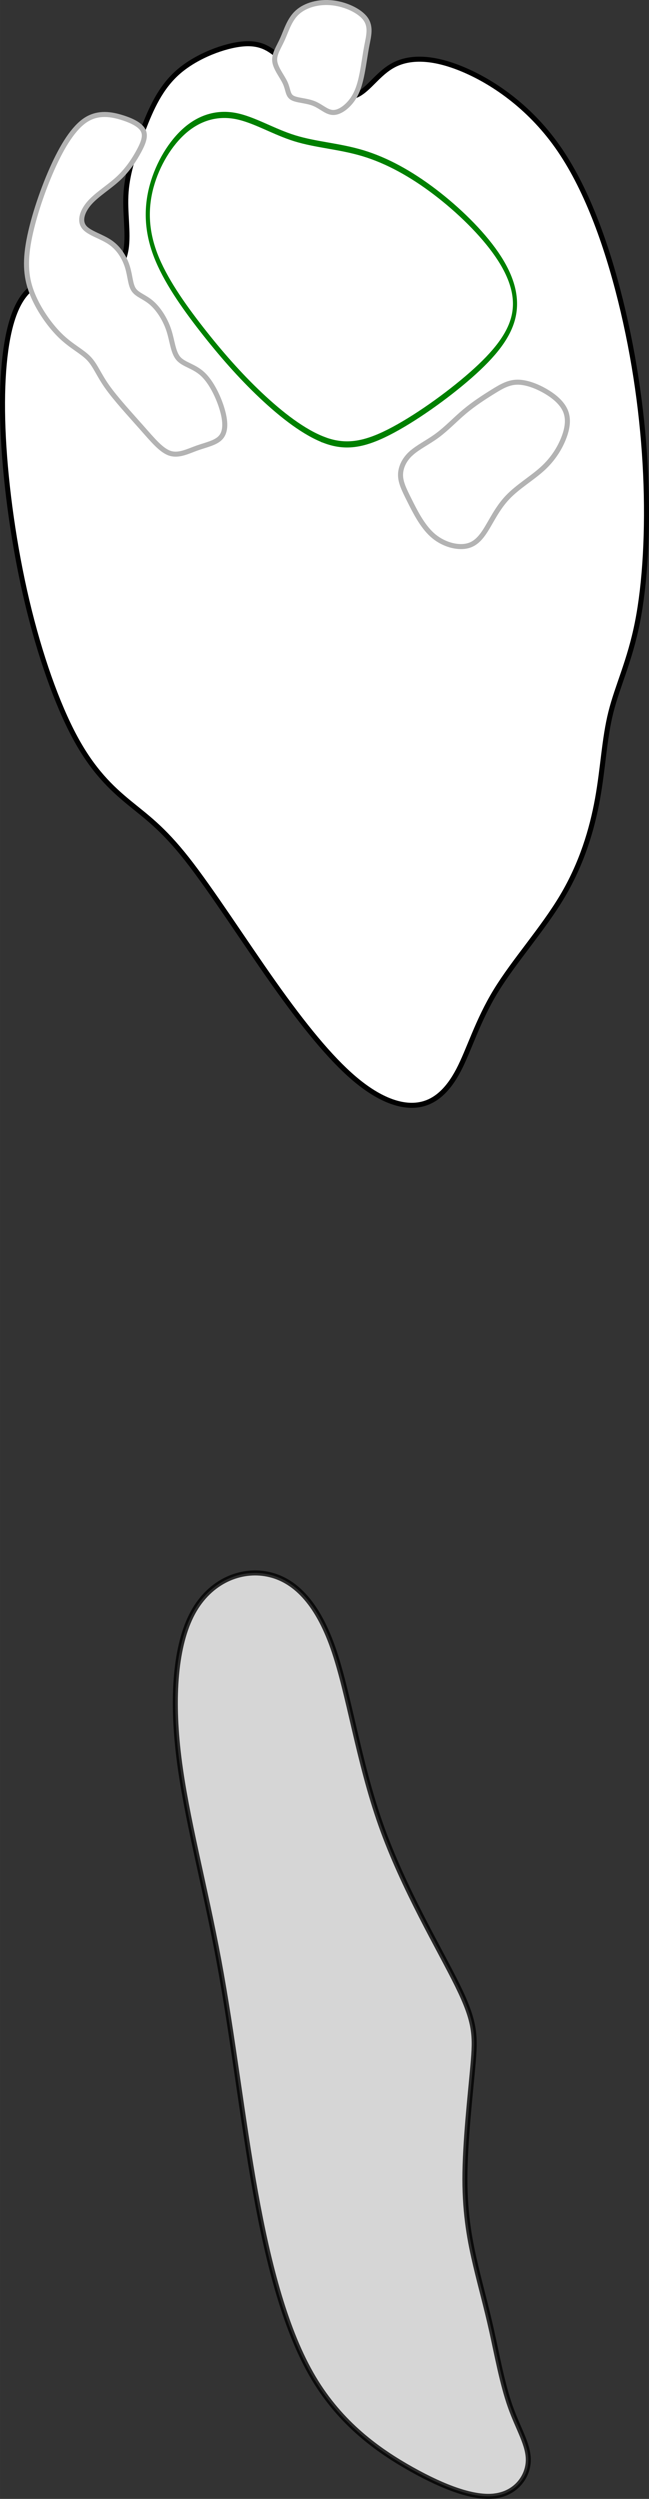
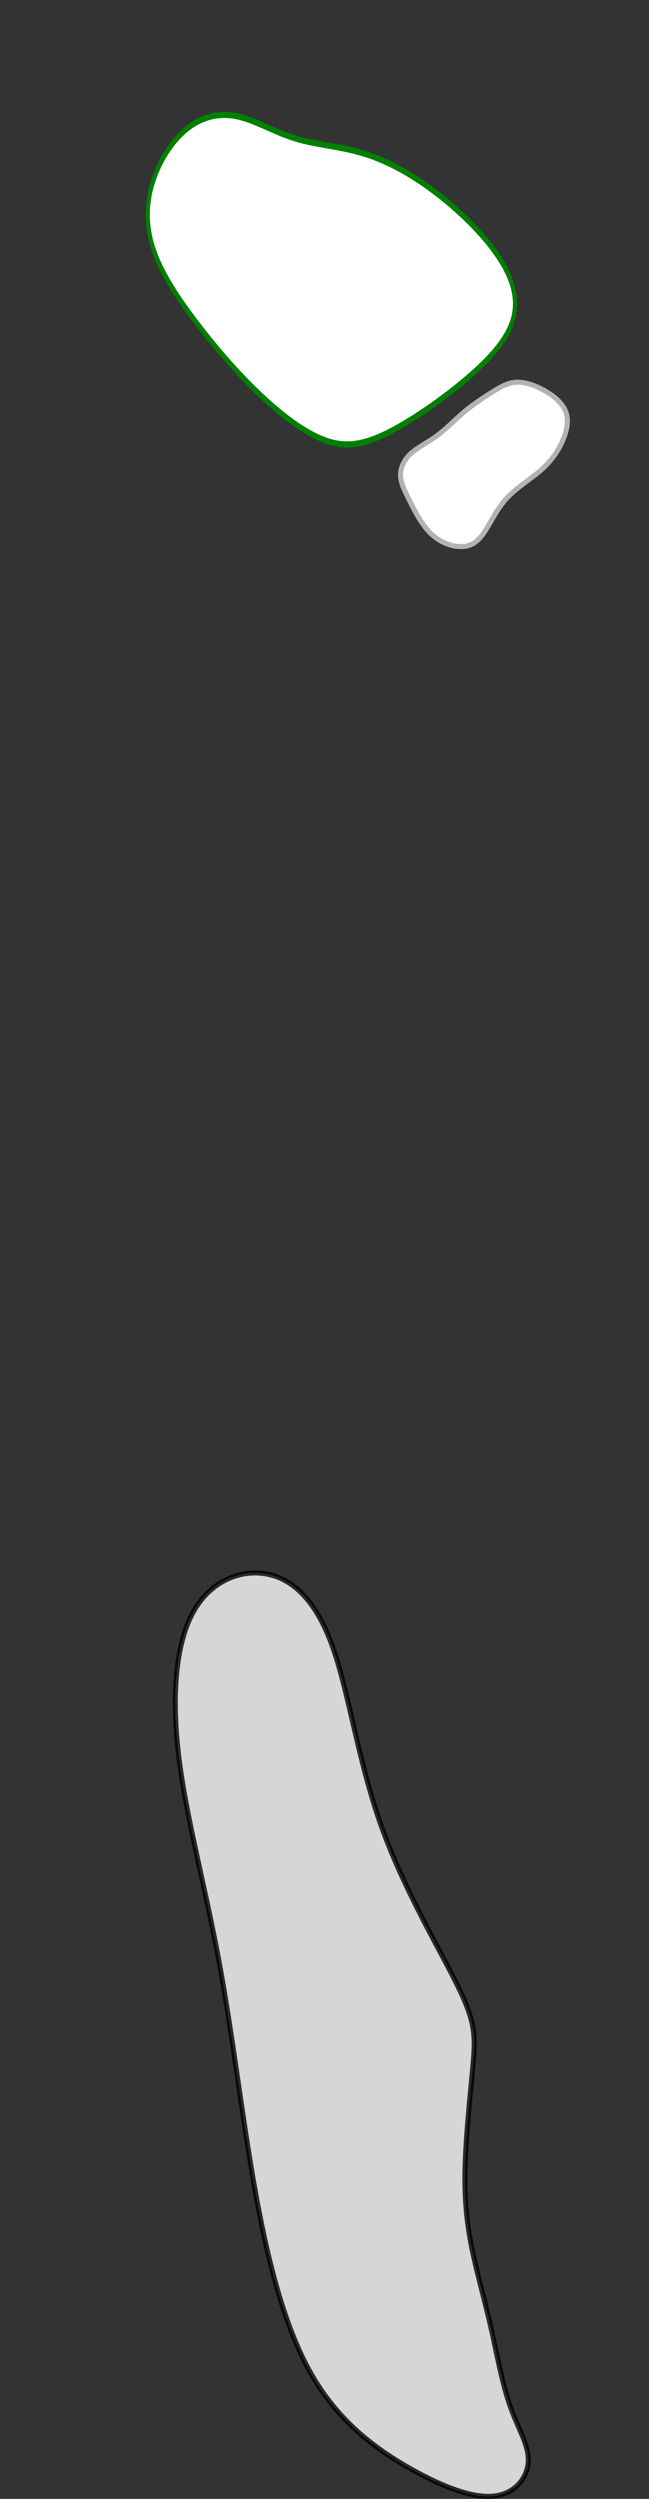
<svg xmlns="http://www.w3.org/2000/svg" xmlns:ns1="http://www.inkscape.org/namespaces/inkscape" xmlns:ns2="http://sodipodi.sourceforge.net/DTD/sodipodi-0.dtd" width="128.867" height="496.116" viewBox="0 0 25.773 99.223" version="1.1" id="svg5" ns1:version="1.2.1 (9c6d41e4, 2022-07-14)" ns2:docname="6.svg" xml:space="preserve">
  <rect x="0" y="0" width="25.773" height="99.223" fill="#333333" stroke="none" />
  <ns2:namedview id="namedview7" pagecolor="#ffffff" bordercolor="#666666" borderopacity="1.0" ns1:showpageshadow="2" ns1:pageopacity="0.0" ns1:pagecheckerboard="0" ns1:deskcolor="#d1d1d1" ns1:document-units="mm" showgrid="false" ns1:zoom="0.5879417" ns1:cx="-213.45654" ns1:cy="260.22989" ns1:window-width="1124" ns1:window-height="638" ns1:window-x="8" ns1:window-y="25" ns1:window-maximized="0" ns1:current-layer="layer2" />
  <defs id="defs2">
    <ns1:path-effect effect="bspline" id="path-effect25742" is_visible="true" lpeversion="1" weight="33.333" steps="2" helper_size="0" apply_no_weight="true" apply_with_weight="true" only_selected="false" />
    <ns1:path-effect effect="bspline" id="path-effect25738" is_visible="true" lpeversion="1" weight="33.333" steps="2" helper_size="0" apply_no_weight="true" apply_with_weight="true" only_selected="false" />
    <ns1:path-effect effect="bspline" id="path-effect25734" is_visible="true" lpeversion="1" weight="33.333" steps="2" helper_size="0" apply_no_weight="true" apply_with_weight="true" only_selected="false" />
    <ns1:path-effect effect="bspline" id="path-effect25730" is_visible="true" lpeversion="1" weight="33.333" steps="2" helper_size="0" apply_no_weight="true" apply_with_weight="true" only_selected="false" />
    <ns1:path-effect effect="bspline" id="path-effect25726" is_visible="true" lpeversion="1" weight="33.333" steps="2" helper_size="0" apply_no_weight="true" apply_with_weight="true" only_selected="false" />
    <ns1:path-effect effect="bspline" id="path-effect25721" is_visible="true" lpeversion="1" weight="33.333" steps="2" helper_size="0" apply_no_weight="true" apply_with_weight="true" only_selected="false" />
    <ns1:path-effect effect="bspline" id="path-effect6018" is_visible="true" lpeversion="1" weight="33.333" steps="2" helper_size="0" apply_no_weight="true" apply_with_weight="true" only_selected="false" />
    <ns1:path-effect effect="bspline" id="path-effect5152" is_visible="true" lpeversion="1" weight="33.333" steps="2" helper_size="0" apply_no_weight="true" apply_with_weight="true" only_selected="false" />
    <ns1:path-effect effect="bspline" id="path-effect5135" is_visible="true" lpeversion="1" weight="33.333" steps="2" helper_size="0" apply_no_weight="true" apply_with_weight="true" only_selected="false" />
    <ns1:path-effect effect="bspline" id="path-effect2251" is_visible="true" lpeversion="1" weight="33.333" steps="2" helper_size="0" apply_no_weight="true" apply_with_weight="true" only_selected="false" />
    <ns1:path-effect effect="bspline" id="path-effect2247" is_visible="true" lpeversion="1" weight="33.333" steps="2" helper_size="0" apply_no_weight="true" apply_with_weight="true" only_selected="false" />
    <ns1:path-effect effect="bspline" id="path-effect2243" is_visible="true" lpeversion="1" weight="33.333" steps="2" helper_size="0" apply_no_weight="true" apply_with_weight="true" only_selected="false" />
    <ns1:path-effect effect="bspline" id="path-effect2239" is_visible="true" lpeversion="1" weight="33.333" steps="2" helper_size="0" apply_no_weight="true" apply_with_weight="true" only_selected="false" />
    <ns1:path-effect effect="bspline" id="path-effect2235" is_visible="true" lpeversion="1" weight="33.333" steps="2" helper_size="0" apply_no_weight="true" apply_with_weight="true" only_selected="false" />
    <ns1:path-effect effect="bspline" id="path-effect2202" is_visible="true" lpeversion="1" weight="33.333" steps="2" helper_size="0" apply_no_weight="true" apply_with_weight="true" only_selected="false" />
    <ns1:path-effect effect="bspline" id="path-effect2198" is_visible="true" lpeversion="1" weight="33.333" steps="2" helper_size="0" apply_no_weight="true" apply_with_weight="true" only_selected="false" />
    <ns1:path-effect effect="spiro" id="path-effect2141" is_visible="true" lpeversion="1" />
    <ns1:path-effect effect="bspline" id="path-effect677" is_visible="true" lpeversion="1" weight="33.333" steps="2" helper_size="0" apply_no_weight="true" apply_with_weight="true" only_selected="false" />
    <ns1:path-effect effect="bspline" id="path-effect673" is_visible="true" lpeversion="1" weight="33.333" steps="2" helper_size="0" apply_no_weight="true" apply_with_weight="true" only_selected="false" />
    <ns1:path-effect effect="bspline" id="path-effect669" is_visible="true" lpeversion="1" weight="33.333" steps="2" helper_size="0" apply_no_weight="true" apply_with_weight="true" only_selected="false" />
    <ns1:path-effect effect="bspline" id="path-effect665" is_visible="true" lpeversion="1" weight="33.333" steps="2" helper_size="0" apply_no_weight="true" apply_with_weight="true" only_selected="false" />
    <ns1:path-effect effect="bspline" id="path-effect661" is_visible="true" lpeversion="1" weight="33.333" steps="2" helper_size="0" apply_no_weight="true" apply_with_weight="true" only_selected="false" />
    <ns1:path-effect effect="bspline" id="path-effect657" is_visible="true" lpeversion="1" weight="33.333" steps="2" helper_size="0" apply_no_weight="true" apply_with_weight="true" only_selected="false" />
    <ns1:path-effect effect="bspline" id="path-effect653" is_visible="true" lpeversion="1" weight="33.333" steps="2" helper_size="0" apply_no_weight="true" apply_with_weight="true" only_selected="false" />
    <ns1:path-effect effect="bspline" id="path-effect649" is_visible="true" lpeversion="1" weight="33.333" steps="2" helper_size="0" apply_no_weight="true" apply_with_weight="true" only_selected="false" />
    <ns1:path-effect effect="bspline" id="path-effect580" is_visible="true" lpeversion="1" weight="33.333" steps="2" helper_size="0" apply_no_weight="true" apply_with_weight="true" only_selected="false" />
    <linearGradient id="linearGradient3152">
      <stop style="stop-color:#878e76;stop-opacity:1" offset="0" id="stop3154" />
      <stop id="stop3178" offset="1" style="stop-color:#065143;stop-opacity:1" />
    </linearGradient>
    <ns1:path-effect effect="bspline" id="path-effect10835" is_visible="true" lpeversion="1" weight="33.333" steps="2" helper_size="0" apply_no_weight="true" apply_with_weight="true" only_selected="false" />
    <ns1:path-effect effect="bspline" id="path-effect10841" is_visible="true" lpeversion="1" weight="33.333" steps="2" helper_size="0" apply_no_weight="true" apply_with_weight="true" only_selected="false" />
    <ns1:path-effect effect="bspline" id="path-effect10847" is_visible="true" lpeversion="1" weight="33.333" steps="2" helper_size="0" apply_no_weight="true" apply_with_weight="true" only_selected="false" />
  </defs>
  <g ns1:groupmode="layer" id="layer2" ns1:label="fairway" style="display:inline" transform="translate(19.256,59.747)">
-     <path style="fill:#ffffff;stroke:#000000;stroke-width:0.2px;stroke-linecap:butt;stroke-linejoin:miter;stroke-opacity:1" d="m -2.694,-15.87 c 0.69,-0.081 1.218,-0.569 1.645,-1.381 0.426,-0.812 0.751,-1.949 1.482,-3.147 0.731,-1.198 1.868,-2.457 2.64,-3.756 0.772,-1.299 1.178,-2.64 1.401,-3.878 0.223,-1.239 0.264,-2.376 0.528,-3.432 0.264,-1.056 0.751,-2.031 1.056,-3.574 0.305,-1.543 0.426,-3.655 0.325,-5.888 C 6.281,-43.159 5.956,-45.515 5.387,-47.809 4.819,-50.103 4.007,-52.337 2.87,-53.941 1.733,-55.545 0.271,-56.52 -0.907,-57.007 -2.085,-57.495 -2.978,-57.495 -3.608,-57.17 c -0.63,0.325 -0.995,0.975 -1.482,1.198 -0.487,0.223 -1.096,0.02 -1.624,-0.305 -0.528,-0.325 -0.975,-0.772 -1.381,-1.137 -0.406,-0.366 -0.772,-0.65 -1.503,-0.589 -0.731,0.061 -1.827,0.467 -2.559,1.096 -0.731,0.63 -1.097,1.482 -1.421,2.315 -0.325,0.833 -0.609,1.645 -0.67,2.457 -0.061,0.812 0.102,1.624 4e-6,2.274 -0.102,0.65 -0.467,1.137 -1.056,1.259 -0.589,0.122 -1.401,-0.122 -2.051,-8e-6 -0.65,0.122 -1.137,0.609 -1.442,1.645 -0.305,1.036 -0.426,2.619 -0.325,4.589 0.102,1.97 0.426,4.325 0.934,6.477 0.508,2.152 1.198,4.102 1.909,5.421 0.711,1.32 1.442,2.01 2.132,2.579 0.69,0.569 1.34,1.015 2.315,2.254 0.975,1.239 2.274,3.269 3.452,4.934 1.178,1.665 2.234,2.964 3.188,3.777 0.954,0.812 1.807,1.137 2.497,1.056 z" id="path25724" ns1:path-effect="#path-effect25726" ns1:original-d="m -2.531709,-15.463655 c 0.528126,-0.487116 1.05605,-0.97443 1.583776,-1.461946 0.325082,-1.136892 0.649954,-2.27394 0.97463,-3.411208 1.137292,-1.258724 2.274338,-2.517596 3.411208,-3.776694 0.406304,-1.339946 0.812392,-2.680036 1.218288,-4.020354 0.040812,-1.136892 0.08142,-2.273938 0.12183,-3.411208 0.487524,-0.97445 0.97483,-1.94906 1.461946,-2.923892 0.122032,-2.111542 0.243858,-4.2232 0.365486,-6.3351 -0.324684,-2.355206 -0.649554,-4.710516 -0.97463,-7.066074 -0.81201,-2.233373 -1.624186,-4.466858 -2.436578,-6.700587 -1.461776,-0.97445 -2.923692,-1.949061 -4.385838,-2.923892 -0.89323,2e-4 -1.786624,2e-4 -2.680236,0 -0.365294,0.649967 -0.730772,1.299708 -1.096458,1.949261 -0.608958,-0.202852 -1.21809,-0.405896 -1.827434,-0.609144 -0.446514,-0.446515 -0.893212,-0.893211 -1.340118,-1.340117 -0.365294,-0.284073 -0.730772,-0.568335 -1.096458,-0.852802 -1.096282,0.406304 -2.19272,0.812392 -3.28938,1.218288 -0.365294,0.853019 -0.730773,1.705804 -1.09646,2.558406 -0.284073,0.812409 -0.568334,1.624585 -0.852802,2.436577 0.162642,0.812409 0.325077,1.624585 0.487316,2.436577 -0.365294,0.487526 -0.730773,0.974831 -1.09646,1.461947 -0.812009,-0.243463 -1.624185,-0.487116 -2.436577,-0.730973 -0.487125,0.487525 -0.974431,0.97483 -1.461946,1.461945 -0.121632,1.584008 -0.243458,3.167752 -0.365487,4.751326 0.325084,2.355606 0.649954,4.710916 0.974631,7.066074 0.690577,1.9495 1.380927,3.898724 2.071091,5.847784 0.731187,0.690578 1.462146,1.380928 2.192919,2.071092 0.649967,0.446914 1.299708,0.893612 1.949262,1.340116 1.299733,2.030722 2.599215,4.061162 3.898523,6.091444 1.056072,1.299734 2.1119,2.599216 3.16755,3.898524 0.85302,0.325082 1.705804,0.649952 2.558406,0.97463 z" />
-   </g>
+     </g>
  <g ns1:groupmode="layer" id="layer4" ns1:label="tees" style="display:inline" transform="translate(19.256,59.747)">
    <path style="opacity:0.8;fill:#ffffff;stroke:#000000;stroke-width:0.2px;stroke-linecap:butt;stroke-linejoin:miter;stroke-opacity:1" d="m 41.434,163.335 c -0.821,0.106 -1.986,-0.318 -3.31,-1.059 -1.324,-0.742 -2.807,-1.801 -3.893,-3.628 -1.086,-1.827 -1.775,-4.423 -2.304,-7.363 -0.53,-2.94 -0.9,-6.224 -1.457,-9.217 -0.556,-2.993 -1.298,-5.694 -1.589,-8.078 -0.291,-2.384 -0.132,-4.449 0.556,-5.721 0.689,-1.271 1.907,-1.748 2.966,-1.536 1.059,0.212 1.96,1.112 2.595,2.913 0.636,1.801 1.006,4.502 1.907,7.045 0.901,2.543 2.331,4.926 3.046,6.383 0.715,1.457 0.715,1.986 0.609,3.178 -0.106,1.192 -0.318,3.046 -0.318,4.502 3.6e-5,1.457 0.212,2.516 0.424,3.417 0.212,0.9 0.424,1.642 0.636,2.595 0.212,0.953 0.424,2.119 0.742,3.019 0.318,0.9 0.742,1.536 0.715,2.172 -0.027,0.636 -0.503,1.271 -1.324,1.377 z" id="path25719" ns1:path-effect="#path-effect25721" ns1:original-d="m 41.778273,163.86415 c -1.165126,-0.42356 -2.330452,-0.84731 -3.495978,-1.27127 -1.482972,-1.05921 -2.966084,-2.11857 -4.449428,-3.17816 -0.688414,-2.59535 -1.377002,-5.1908 -2.065804,-7.7865 -0.370594,-3.28397 -0.741372,-6.568 -1.112358,-9.8523 -0.741386,-2.70129 -1.482942,-5.40268 -2.224714,-8.10432 0.159112,-2.06564 0.318017,-4.13141 0.476725,-6.19741 1.218521,-0.47653 2.436791,-0.95325 3.654887,-1.43017 0.900698,0.90069 1.801158,1.80116 2.701438,2.70143 0.370992,2.70169 0.74177,5.40308 1.112356,8.10432 1.430402,2.38387 2.860546,4.76744 4.29052,7.15086 2e-4,0.52991 2e-4,1.05959 0,1.58908 -0.211682,1.85417 -0.423556,3.70806 -0.635634,5.56179 0.212082,1.05961 0.423956,2.11897 0.635634,3.17816 0.212082,0.74178 0.423954,1.48334 0.635632,2.22471 0.212082,1.16555 0.423954,2.33086 0.635632,3.49598 0.423964,0.63585 0.84771,1.27147 1.271266,1.9069 -0.476534,0.63584 -0.95325,1.27146 -1.430174,1.9069 z" transform="translate(-41.036,-123.975)" />
  </g>
  <g ns1:groupmode="layer" id="layer3" ns1:label="Sand" style="display:inline" transform="translate(19.256,59.747)">
    <path style="fill:#ffffff;stroke:#b3b3b3;stroke-width:0.2px;stroke-linecap:butt;stroke-linejoin:miter;stroke-opacity:1" d="m -2.931,-41.745 c 0.274,-0.251 0.68,-0.441 1.049,-0.716 0.37,-0.274 0.704,-0.632 1.073,-0.942 0.37,-0.31 0.775,-0.572 1.121,-0.787 0.346,-0.215 0.632,-0.382 0.99,-0.382 0.358,6.7e-5 0.787,0.167 1.145,0.382 0.358,0.215 0.644,0.477 0.763,0.787 0.119,0.31 0.071,0.668 -0.084,1.061 -0.155,0.393 -0.417,0.823 -0.835,1.204 -0.417,0.382 -0.99,0.715 -1.395,1.145 -0.406,0.429 -0.644,0.954 -0.883,1.324 -0.238,0.37 -0.477,0.584 -0.847,0.62 -0.37,0.036 -0.87,-0.107 -1.264,-0.465 -0.394,-0.358 -0.68,-0.93 -0.894,-1.359 -0.215,-0.429 -0.358,-0.716 -0.358,-1.014 -7.94e-5,-0.298 0.143,-0.608 0.417,-0.859 z" id="path25728" ns1:path-effect="#path-effect25730" ns1:original-d="m -3.061863,-41.804237 c 0.405674,-0.190612 0.81115,-0.381424 1.216426,-0.572436 0.334126,-0.357578 0.668042,-0.715344 1.001762,-1.073316 0.405684,-0.262172 0.81115,-0.524532 1.216426,-0.7871 0.286424,-0.166764 0.572636,-0.33372 0.858654,-0.50088 0.429534,0.167164 0.858854,0.33412 1.28798,0.50088 0.286424,0.262572 0.572636,0.524934 0.858654,0.7871 -0.047504,0.35798 -0.095206,0.715744 -0.14311,1.073316 -0.262172,0.429536 -0.524532,0.858854 -0.787098,1.287982 -0.572248,0.334126 -1.144672,0.668042 -1.717308,1.001762 -0.23832,0.524944 -0.47683,1.049666 -0.715544,1.574198 -0.23832,0.214868 -0.47683,0.429528 -0.715546,0.64399 -0.50069,-0.142912 -1.001562,-0.286018 -1.502644,-0.429326 -0.286022,-0.572248 -0.572234,-1.144672 -0.858652,-1.717308 -0.142912,-0.286024 -0.286018,-0.572236 -0.429328,-0.858654 0.143312,-0.309874 0.286418,-0.619938 0.429328,-0.930208 z" />
-     <path style="fill:#ffffff;stroke:#b3b3b3;stroke-width:0.2px;stroke-linecap:butt;stroke-linejoin:miter;stroke-opacity:1" d="m -12.495,-41.745 c 0.346,0.107 0.704,-0.084 1.073,-0.215 0.37,-0.131 0.751,-0.203 0.942,-0.429 0.191,-0.226 0.191,-0.608 0.048,-1.097 -0.143,-0.489 -0.429,-1.085 -0.775,-1.407 -0.346,-0.322 -0.751,-0.37 -0.966,-0.62 -0.215,-0.25 -0.239,-0.704 -0.382,-1.133 -0.143,-0.429 -0.405,-0.835 -0.68,-1.073 -0.274,-0.239 -0.56,-0.31 -0.704,-0.513 -0.143,-0.203 -0.143,-0.537 -0.25,-0.894 -0.107,-0.358 -0.322,-0.739 -0.68,-0.99 -0.358,-0.251 -0.859,-0.37 -1.05,-0.62 -0.191,-0.25 -0.072,-0.632 0.227,-0.966 0.298,-0.334 0.775,-0.62 1.145,-0.966 0.37,-0.346 0.632,-0.751 0.811,-1.085 0.179,-0.334 0.274,-0.596 0.167,-0.811 -0.107,-0.215 -0.417,-0.382 -0.835,-0.513 -0.417,-0.131 -0.942,-0.227 -1.431,0.083 -0.489,0.31 -0.942,1.026 -1.36,1.968 -0.417,0.942 -0.799,2.111 -0.942,2.993 -0.143,0.883 -0.048,1.479 0.215,2.075 0.262,0.596 0.692,1.193 1.109,1.586 0.417,0.393 0.823,0.584 1.085,0.859 0.262,0.274 0.382,0.632 0.727,1.121 0.346,0.489 0.918,1.109 1.372,1.622 0.453,0.513 0.787,0.918 1.133,1.025 z" id="path25732" ns1:path-effect="#path-effect25734" ns1:original-d="m -12.507054,-41.446463 c 0.357973,-0.190612 0.715745,-0.381424 1.073317,-0.572436 0.381832,-0.07136 0.763448,-0.14291 1.144872,-0.214664 2e-4,-0.381432 2e-4,-0.763048 0,-1.144872 -0.286024,-0.596098 -0.572236,-1.192374 -0.858654,-1.788862 -0.405283,-0.0475 -0.81075,-0.09521 -1.216426,-0.143108 -0.02365,-0.452988 -0.0475,-0.906156 -0.07155,-1.359536 -0.262172,-0.405282 -0.524533,-0.81075 -0.787099,-1.216425 -0.286024,-0.07136 -0.572236,-0.142909 -0.858654,-0.214664 2e-4,-0.333727 2e-4,-0.667641 0,-1.001762 -0.214468,-0.381432 -0.429127,-0.763048 -0.64399,-1.144872 -0.500691,-0.119059 -1.001563,-0.238315 -1.502644,-0.357772 0.11946,-0.381431 0.238715,-0.763048 0.357772,-1.144872 0.47724,-0.286023 0.95426,-0.572235 1.43109,-0.858653 0.262571,-0.405284 0.524933,-0.810751 0.787099,-1.216426 0.09561,-0.262172 0.191012,-0.524533 0.286218,-0.787099 -0.309876,-0.166764 -0.619939,-0.333721 -0.930208,-0.500882 -0.524544,-0.09521 -1.049266,-0.190611 -1.574199,-0.286217 -0.452987,0.715759 -0.906156,1.431289 -1.359535,2.146634 -0.381431,1.168946 -0.763047,2.337646 -1.144871,3.506169 0.09561,0.596499 0.191012,1.192774 0.286218,1.788861 0.429535,0.5965 0.858853,1.192774 1.28798,1.788862 0.405684,0.191016 0.811151,0.381824 1.216426,0.572436 0.11946,0.35798 0.238715,0.715744 0.357773,1.073316 0.572647,0.620352 1.145071,1.240478 1.717307,1.860418 0.33412,0.405676 0.668038,0.81115 1.001758,1.216426 z" ns2:nodetypes="sccccccccccccccccccccccccs" />
-     <path style="fill:#ffffff;stroke:#b3b3b3;stroke-width:0.2px;stroke-linecap:butt;stroke-linejoin:miter;stroke-opacity:1" d="m -7.653,-55.865 c 0.179,0.107 0.561,0.107 0.859,0.227 0.298,0.119 0.513,0.358 0.775,0.358 0.262,-1.18e-4 0.572,-0.239 0.775,-0.537 0.203,-0.298 0.298,-0.656 0.37,-1.026 0.072,-0.37 0.119,-0.751 0.191,-1.121 0.072,-0.37 0.167,-0.727 -0.06,-1.038 -0.226,-0.31 -0.775,-0.572 -1.312,-0.632 -0.537,-0.06 -1.061,0.083 -1.384,0.37 -0.322,0.286 -0.441,0.716 -0.596,1.061 -0.155,0.346 -0.346,0.608 -0.31,0.894 0.036,0.286 0.298,0.596 0.417,0.859 0.119,0.262 0.095,0.477 0.274,0.584 z" id="path25736" ns1:path-effect="#path-effect25738" ns1:original-d="m -7.856013,-55.757358 c 0.381824,2e-4 0.763448,2e-4 1.144872,0 0.214868,0.23872 0.429526,0.47723 0.64399,0.715545 0.310276,-0.23832 0.620338,-0.47683 0.930208,-0.715545 0.095608,-0.357579 0.191012,-0.715344 0.286218,-1.073317 0.047904,-0.381431 0.095606,-0.763047 0.143108,-1.144871 0.095608,-0.35758 0.191012,-0.715345 0.286218,-1.073317 -0.548394,-0.262172 -1.096968,-0.524533 -1.645752,-0.787099 -0.524544,0.143311 -1.049266,0.286417 -1.574198,0.429326 -0.11906,0.429536 -0.238316,0.858854 -0.357774,1.287981 -0.190614,0.262571 -0.381422,0.524933 -0.572434,0.787099 0.26257,0.310275 0.524932,0.620339 0.787098,0.930208 -0.023652,0.214868 -0.047502,0.429527 -0.071554,0.64399 z" />
  </g>
  <g ns1:groupmode="layer" id="layer5" ns1:label="green" style="display:inline" transform="matrix(0.671,0,0,1,28.133,59.747)">
    <path style="fill:#ffffff;stroke:#008000;stroke-width:0.244px;stroke-linecap:butt;stroke-linejoin:miter;stroke-opacity:1" d="m -22.712,-42.269 c 1.2,0.298 2.266,0.203 3.776,-0.31 1.51,-0.513 3.463,-1.443 4.877,-2.278 1.414,-0.835 2.287,-1.574 2.536,-2.349 0.249,-0.775 -0.127,-1.586 -1.008,-2.445 -0.881,-0.859 -2.266,-1.765 -3.669,-2.481 -1.403,-0.716 -2.824,-1.24 -4.227,-1.527 -1.403,-0.286 -2.789,-0.334 -4.05,-0.596 -1.261,-0.262 -2.398,-0.739 -3.481,-0.883 -1.083,-0.143 -2.114,0.048 -3.002,0.56 -0.888,0.513 -1.634,1.348 -1.989,2.218 -0.355,0.871 -0.32,1.777 0.231,2.743 0.551,0.966 1.616,1.992 2.725,2.946 1.109,0.954 2.26,1.837 3.503,2.624 1.243,0.787 2.579,1.479 3.779,1.777 z" id="path25740" ns1:path-effect="#path-effect25742" ns1:original-d="m -22.577071,-41.875791 c 1.065983,-0.09521 2.131672,-0.190612 3.19706,-0.286218 1.954097,-0.930026 3.907817,-1.860216 5.861279,-2.790624 0.873828,-0.739211 1.747306,-1.478577 2.620539,-2.218188 -0.375902,-0.810767 -0.752088,-1.621702 -1.128578,-2.432852 -1.385122,-0.906175 -2.770488,-1.812514 -4.156179,-2.71907 -1.420645,-0.524544 -2.841532,-1.049266 -4.262746,-1.574199 -1.385125,-0.0475 -2.770488,-0.09521 -4.156179,-0.143109 -1.136459,-0.476839 -2.273169,-0.953859 -3.4102,-1.431089 -1.029885,0.191016 -2.06003,0.381824 -3.090492,0.572436 -0.745698,0.835019 -1.491664,1.669804 -2.237942,2.504406 0.03582,0.906575 0.07134,1.812913 0.106568,2.71907 1.066007,1.025835 2.131672,2.051429 3.197061,3.076843 1.151613,0.882722 2.30286,1.765192 3.453877,2.647514 1.335636,0.691907 2.670919,1.383587 4.005932,2.07508 z" ns2:nodetypes="ccccccccccccccc" />
  </g>
</svg>